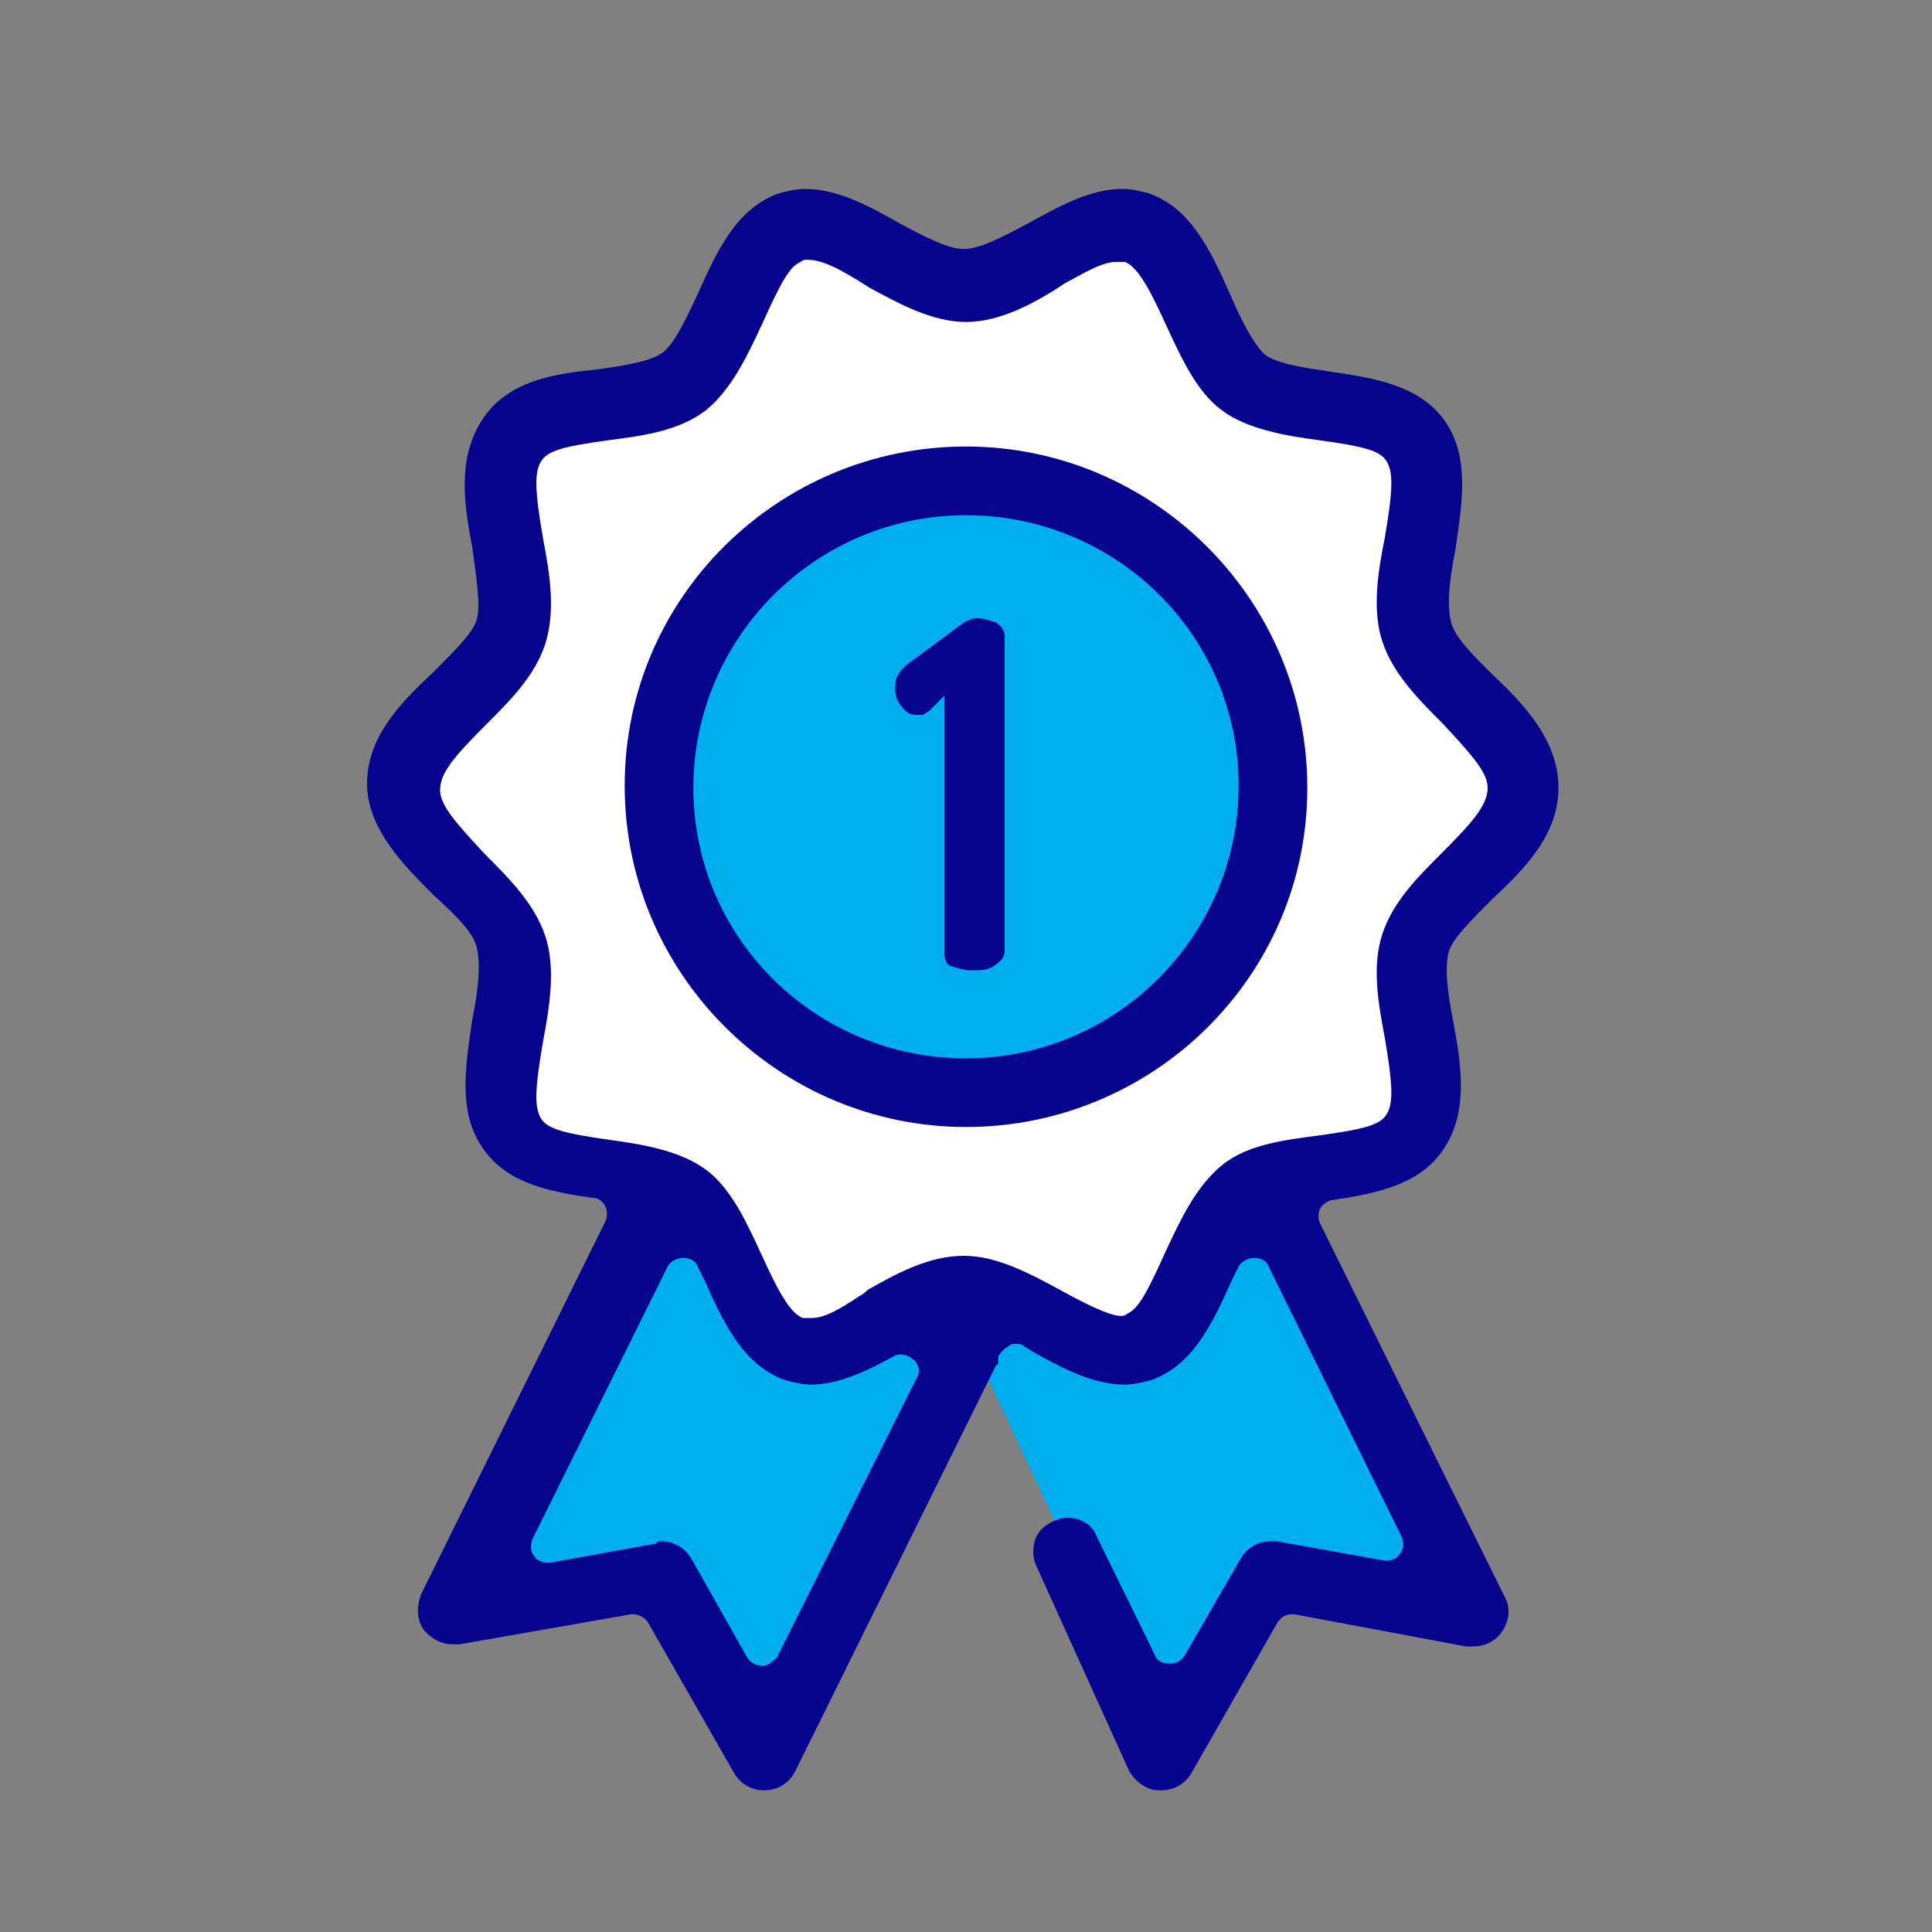
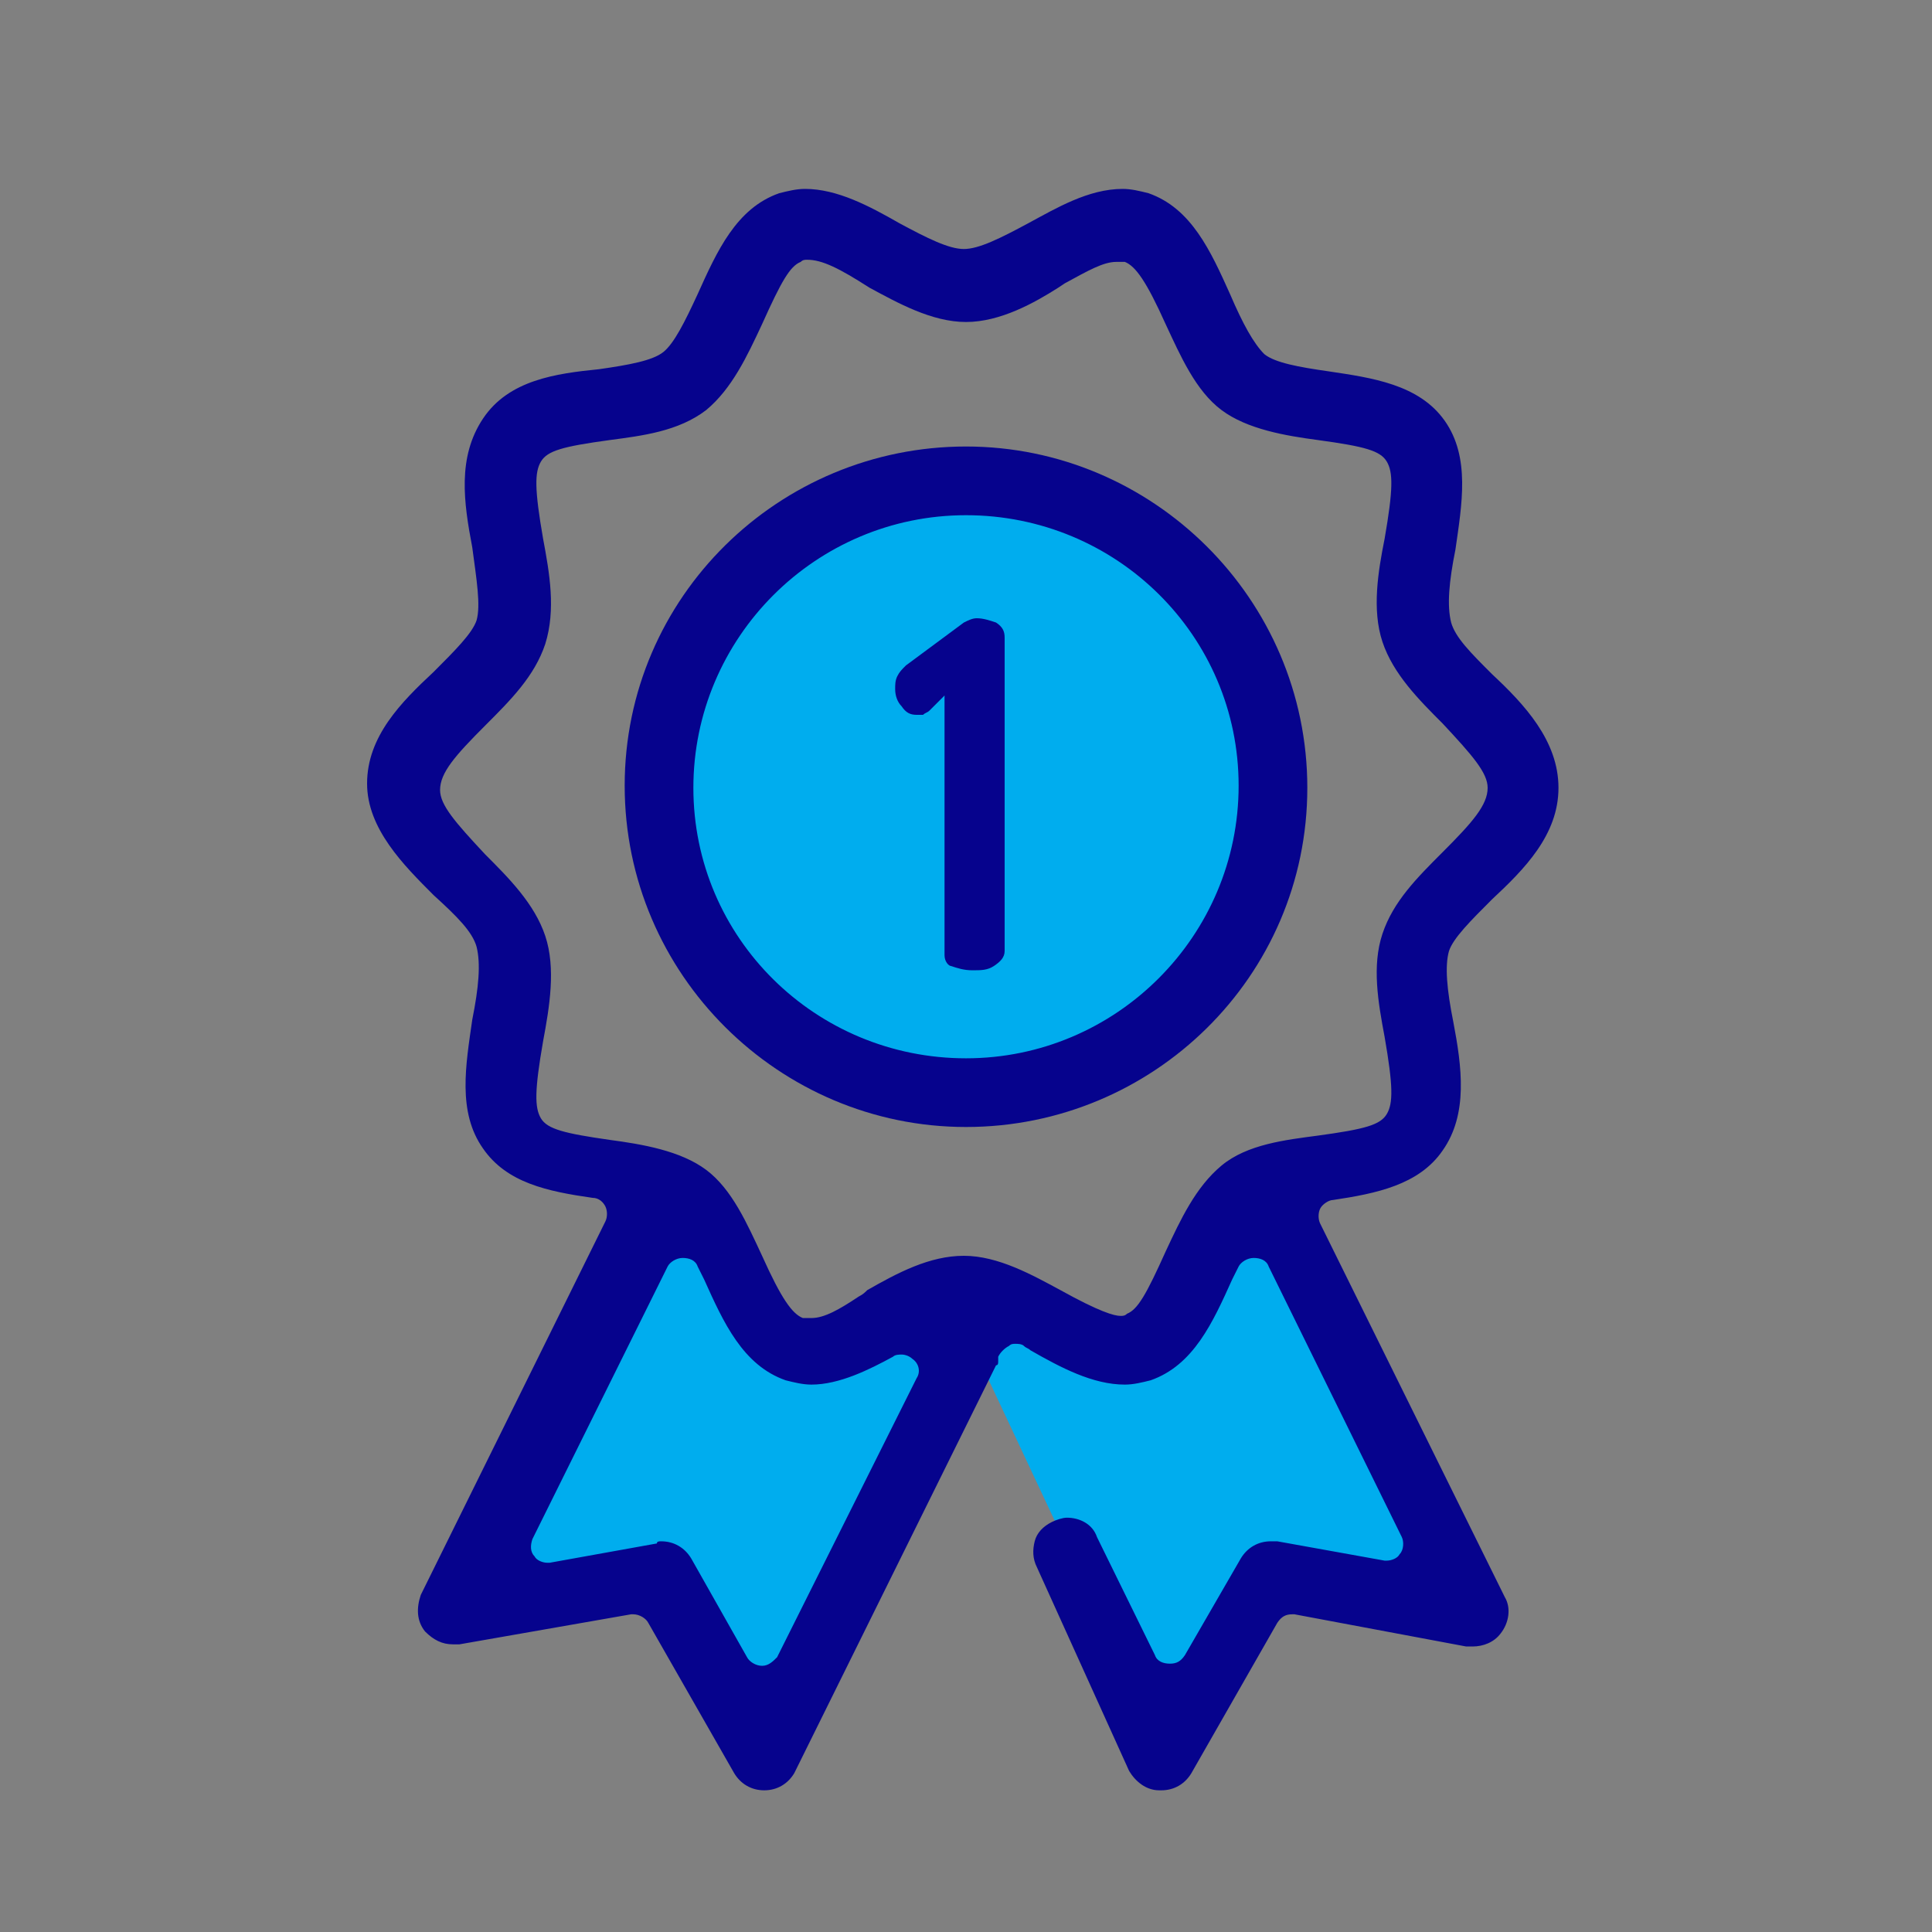
<svg xmlns="http://www.w3.org/2000/svg" version="1.1" id="Vrstva_1" x="0" y="0" viewBox="0 0 90 90" style="enable-background:new 0 0 90 90" xml:space="preserve">
  <rect x="0" y="0" width="90" height="90" fill="#808080" stroke="none" />
  <style>.st0{fill:#00adee}.st2{fill:#06038d}</style>
  <path class="st0" d="M51.6 76.1 44 59.9l7.6 2.9 3.7-1.5 2.4-5.2 2.4.8 7.4 16.9-8 .2-5.8 7z" />
  <path class="st0" d="M45.8 60.6 35.6 81.7l-5.1-8.3-8.8 1.7 9.6-19.4 4.7 6.5z" />
-   <path style="fill:#fff" d="m48 61.4 5.7.7 4.5-6.4 7.5-3.2 1.8-10.3 3.5-5.5-5.3-7.6.1-8.9-8.1-2.4-4.7-7.2-8.5 3.1-7-3.1-5.2 7.3-8.2 2.9-1.1 7.9-3.9 6.3 3.2 6.5 2.3 11.6 6.5 3 4.2 5.2 3.6.8 6.2-1.8z" />
  <circle class="st0" cx="45" cy="36.7" r="13.8" />
  <path class="st2" d="M35.6 83.4c-.6 0-1.1-.3-1.4-.8l-4-7c-.1-.2-.4-.4-.7-.4h-.1l-8 1.4h-.3c-.5 0-.9-.2-1.3-.6-.4-.5-.4-1.1-.2-1.7l8.6-17.4c.1-.2.1-.5 0-.7s-.3-.4-.6-.4c-2.1-.3-4-.7-5.1-2.3-1.2-1.7-.8-3.9-.5-6 .3-1.5.4-2.6.2-3.4-.2-.7-.9-1.4-2-2.4-1.4-1.4-3.1-3.1-3.1-5.2 0-2.2 1.6-3.8 3.1-5.2 1-1 1.8-1.8 2-2.4.2-.7 0-1.9-.2-3.4-.4-2.1-.7-4.2.5-6s3.4-2.1 5.4-2.3c1.4-.2 2.5-.4 3-.8s1-1.4 1.6-2.7c.9-2 1.8-4 3.8-4.7.4-.1.8-.2 1.2-.2 1.5 0 3 .8 4.4 1.6 1.3.7 2.3 1.2 3 1.2s1.7-.5 3-1.2 2.8-1.6 4.4-1.6c.4 0 .8.1 1.2.2 2 .7 2.9 2.7 3.8 4.7.6 1.4 1.1 2.3 1.6 2.8.5.4 1.6.6 3 .8 2 .3 4.2.6 5.4 2.3 1.2 1.7.8 3.9.5 6-.3 1.5-.4 2.6-.2 3.4.2.7.9 1.4 1.9 2.4 1.5 1.4 3.1 3.1 3.1 5.3s-1.6 3.8-3.1 5.2c-1 1-1.8 1.8-2 2.4-.2.7-.1 1.8.2 3.3.4 2.1.7 4.3-.5 6-1.1 1.6-3.1 2-5.1 2.3-.2 0-.5.2-.6.4s-.1.5 0 .7l8.6 17.4c.3.5.2 1.2-.2 1.7-.3.4-.8.6-1.3.6h-.3l-8-1.5h-.1c-.3 0-.5.1-.7.4l-4 7c-.3.5-.8.8-1.4.8H54c-.6 0-1.1-.4-1.4-.9L48.3 73c-.2-.4-.2-.8-.1-1.2.1-.4.4-.7.8-.9.2-.1.5-.2.7-.2.6 0 1.2.3 1.4.9l2.7 5.5c.1.3.4.4.7.4.3 0 .5-.1.7-.4l2.6-4.5c.3-.5.8-.8 1.4-.8h.3l5 .9h.1c.2 0 .5-.1.6-.3.2-.2.2-.6.1-.8L59.1 59c-.1-.3-.4-.4-.7-.4-.3 0-.6.2-.7.4l-.3.6c-.9 2-1.8 4-3.8 4.7-.4.1-.8.2-1.2.2-1.5 0-3-.8-4.4-1.6-.1-.1-.2-.1-.3-.2-.1-.1-.3-.1-.4-.1-.1 0-.2 0-.3.1-.2.1-.4.3-.5.5v.2c0 .1 0 .2-.1.2l-9.4 19c-.3.5-.8.8-1.4.8zm-4.8-11.6c.6 0 1.1.3 1.4.8l2.6 4.6c.1.2.4.4.7.4.3 0 .5-.2.7-.4l6.5-13c.2-.3.1-.7-.2-.9-.1-.1-.3-.2-.5-.2-.1 0-.3 0-.4.1-1.1.6-2.5 1.3-3.8 1.3-.4 0-.8-.1-1.2-.2-2-.7-2.9-2.7-3.8-4.7l-.3-.6c-.1-.3-.4-.4-.7-.4-.3 0-.6.2-.7.4l-6.3 12.7c-.1.3-.1.6.1.8.1.2.4.3.6.3h.1l5-.9c0-.1.1-.1.2-.1zm6.8-59.7c-.1 0-.2 0-.3.1-.5.2-.9.9-1.8 2.9-.7 1.5-1.4 3-2.6 4-1.3 1-3 1.2-4.5 1.4-2.2.3-2.9.5-3.2 1-.3.5-.3 1.3.1 3.6.3 1.6.6 3.3.1 4.9-.5 1.5-1.6 2.6-2.8 3.8-1.4 1.4-2.1 2.2-2.1 3 0 .7.7 1.5 2.1 3 1.1 1.1 2.3 2.3 2.8 3.8s.2 3.3-.1 4.9c-.4 2.3-.4 3.1-.1 3.6s1.1.7 3.2 1c1.5.2 3.3.5 4.5 1.4s1.9 2.5 2.6 4c.9 2 1.4 2.7 1.9 2.9h.4c.6 0 1.3-.4 2.2-1 .2-.1.3-.2.4-.3 1.4-.8 2.9-1.6 4.5-1.6s3.2.9 4.5 1.6c1.8 1 2.5 1.2 2.8 1.2.1 0 .2 0 .3-.1.5-.2.9-.9 1.8-2.9.7-1.5 1.4-3 2.6-4 1.2-1 3-1.2 4.5-1.4 2.2-.3 2.9-.5 3.2-1s.3-1.3-.1-3.6c-.3-1.6-.6-3.3-.1-4.8s1.6-2.6 2.8-3.8c1.4-1.4 2.1-2.2 2.1-3 0-.7-.7-1.5-2.1-3-1.1-1.1-2.3-2.3-2.8-3.8s-.2-3.3.1-4.8c.4-2.3.4-3.1.1-3.6s-1-.7-3.2-1c-1.5-.2-3.3-.5-4.5-1.4s-1.9-2.5-2.6-4c-.9-2-1.4-2.7-1.9-2.9H52c-.6 0-1.3.4-2.4 1l-.3.2c-1.1.7-2.7 1.6-4.3 1.6s-3.2-.9-4.5-1.6c-1.4-.9-2.2-1.3-2.9-1.3.1 0 0 0 0 0z" />
  <path class="st2" d="M45 52.5c-8.7 0-15.9-7.1-15.9-15.9S36.3 20.8 45 20.8s15.9 7.1 15.9 15.9S53.7 52.5 45 52.5zM45 24c-7 0-12.7 5.7-12.7 12.7S38 49.3 45 49.3s12.7-5.7 12.7-12.7S52 24 45 24z" />
  <path class="st2" d="m44 32.4-.7.7c-.1.1-.2.1-.3.2h-.3c-.3 0-.5-.1-.7-.4-.2-.2-.3-.5-.3-.8 0-.2 0-.4.1-.6s.2-.3.4-.5l2.7-2c.2-.1.4-.2.6-.2.3 0 .6.1.9.2.3.2.4.4.4.7v14.6c0 .3-.2.5-.5.7s-.6.2-1 .2-.7-.1-1-.2c-.1 0-.3-.2-.3-.5V32.4z" style="enable-background:new" />
</svg>